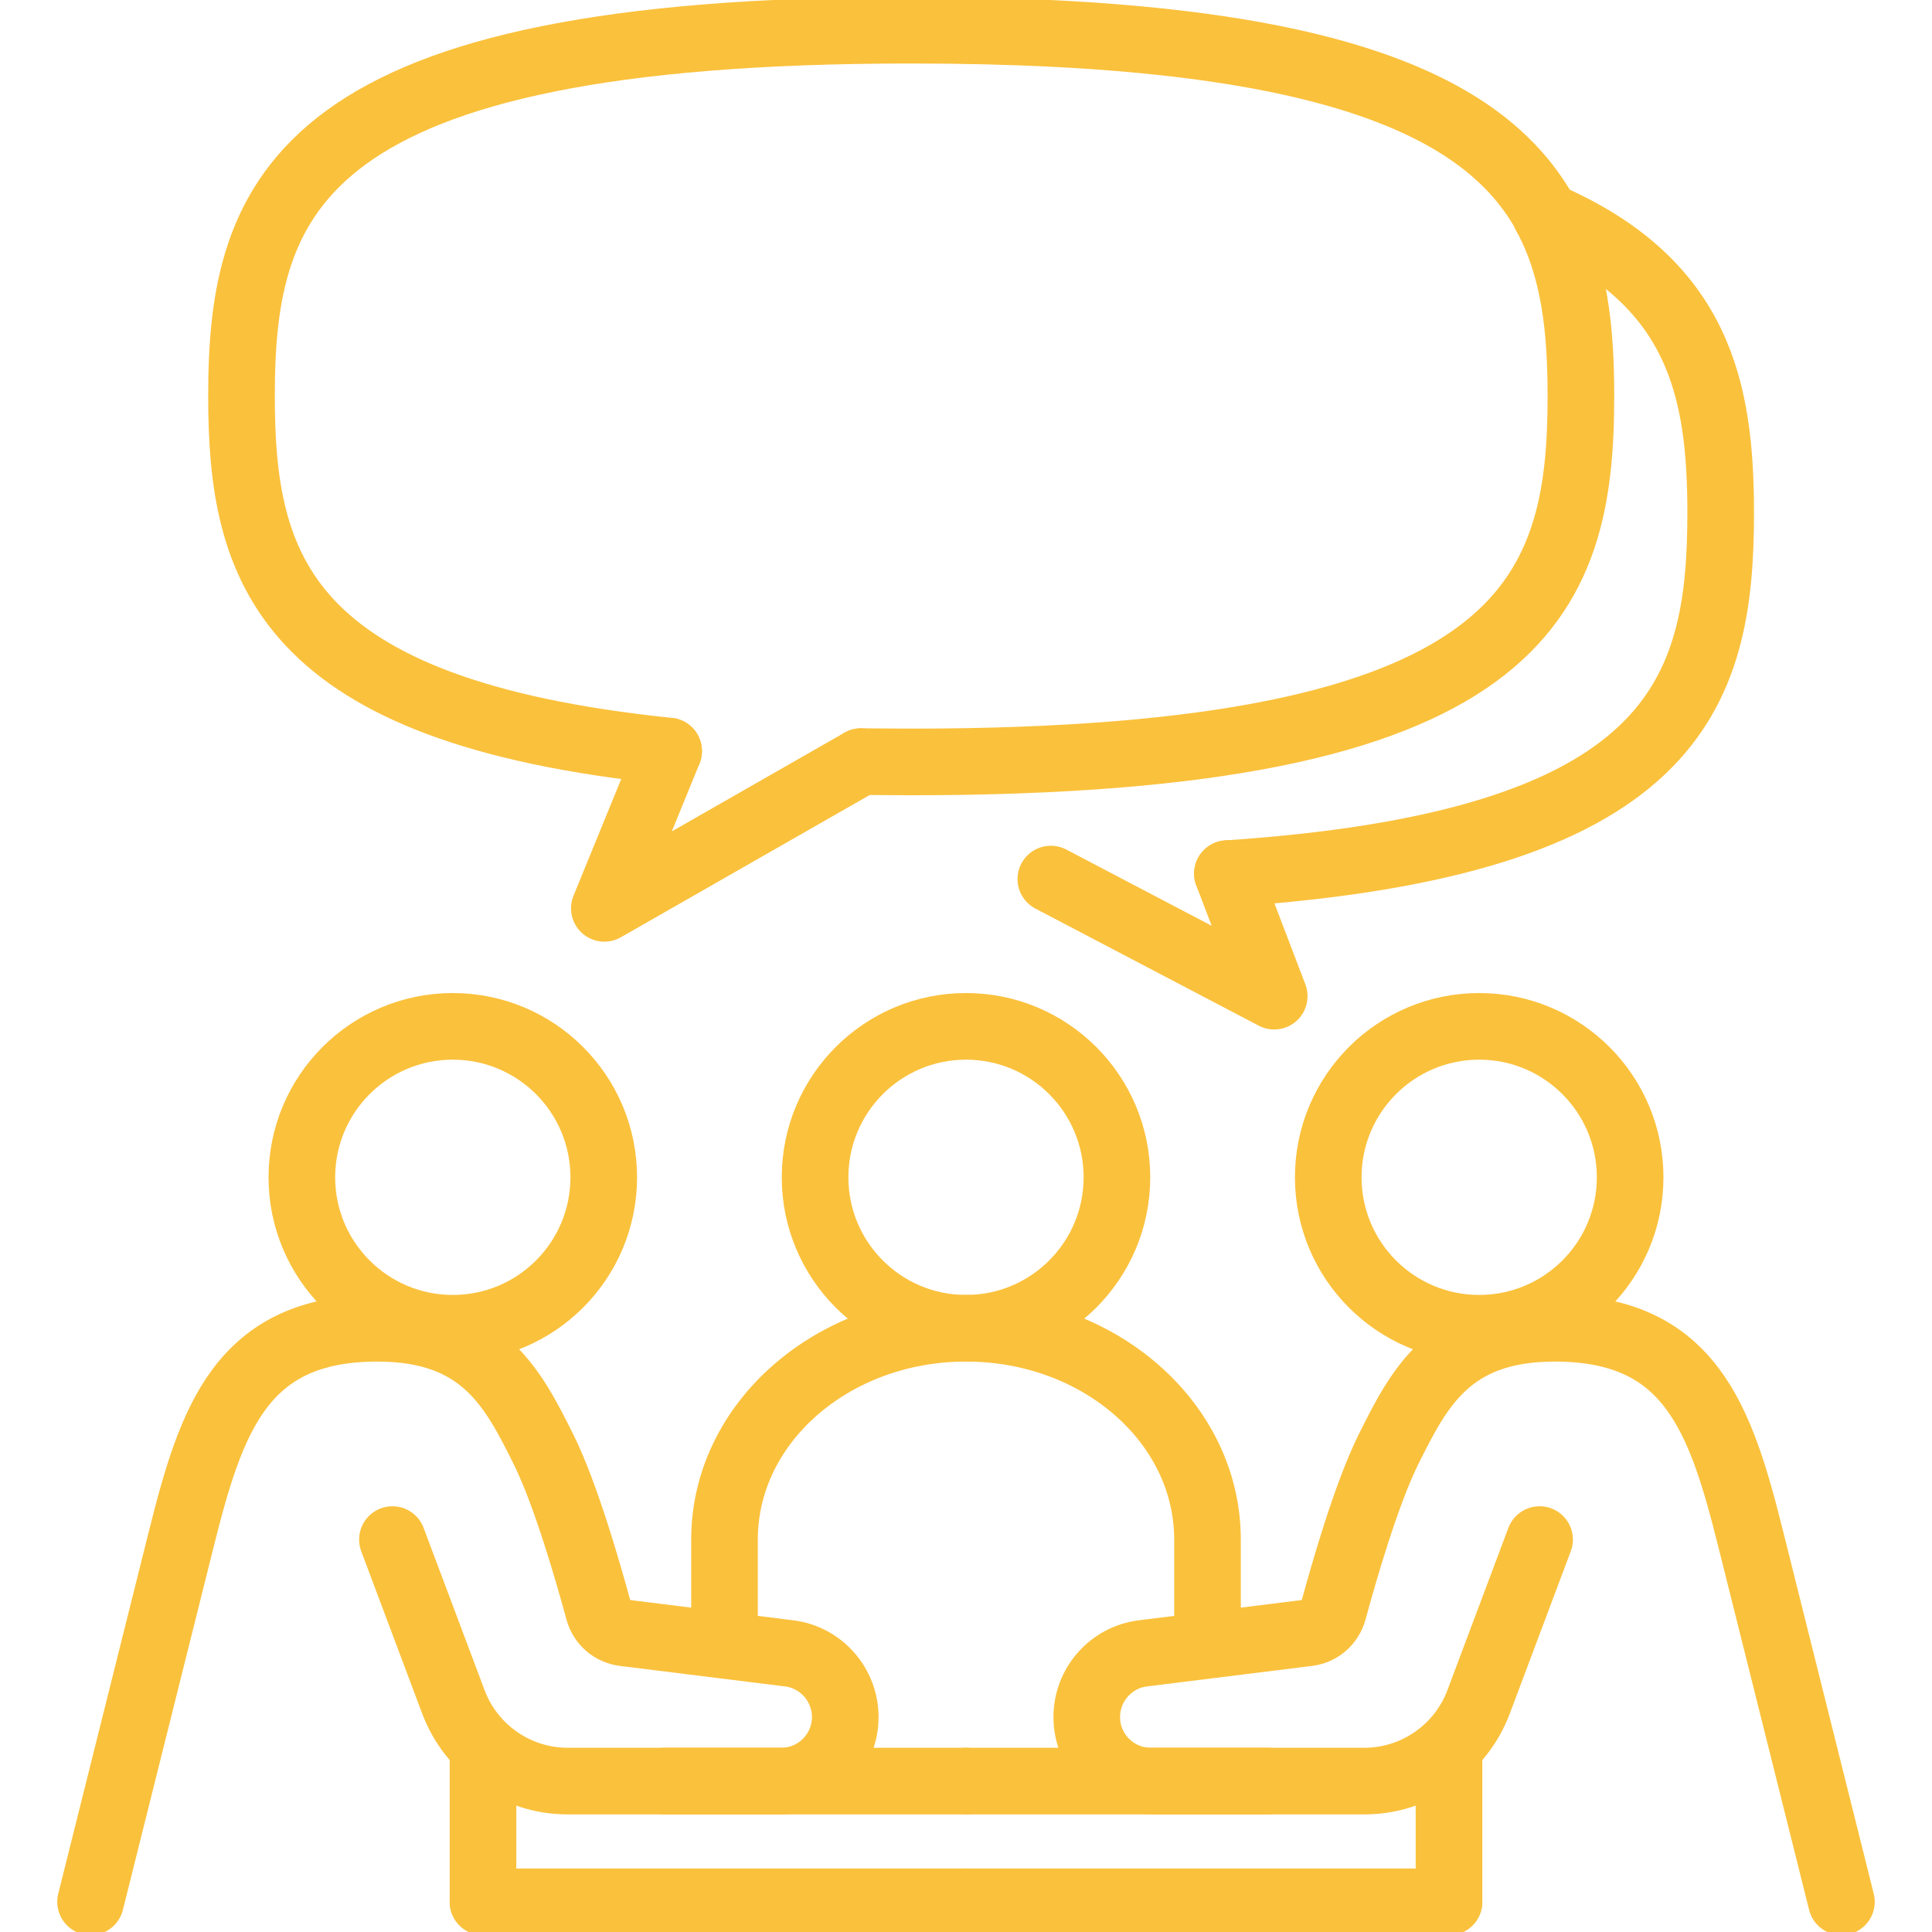
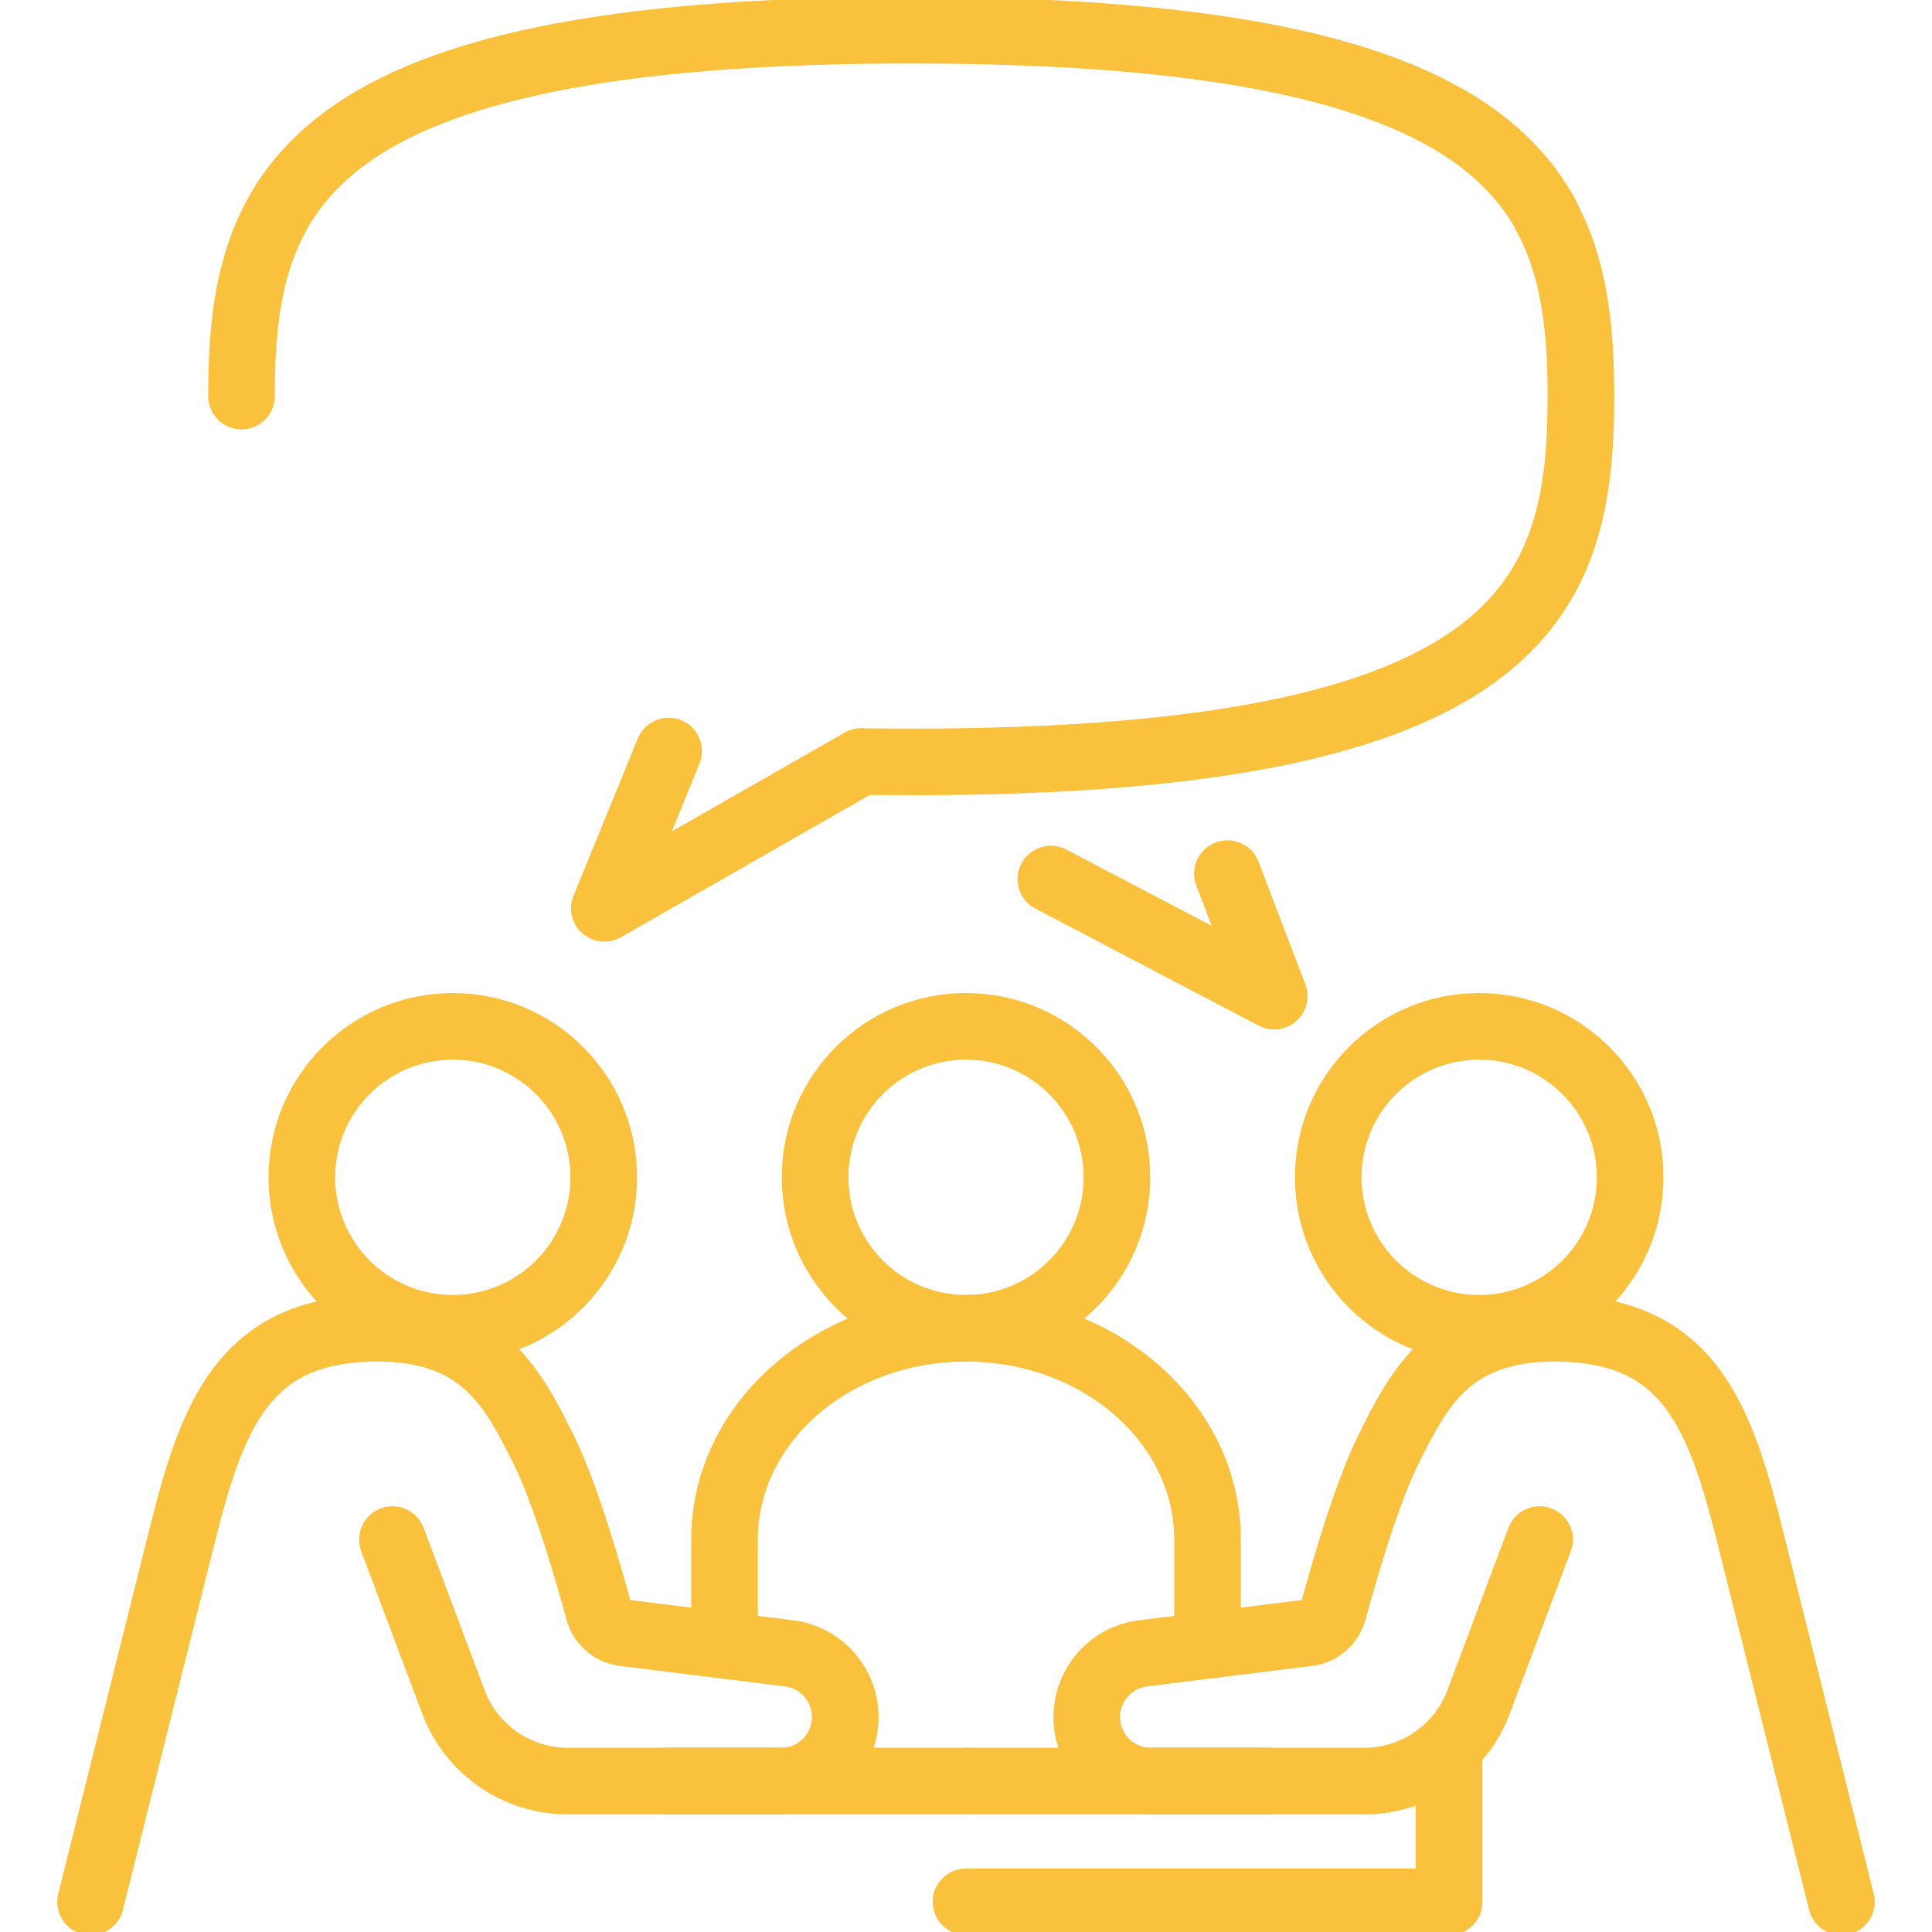
<svg xmlns="http://www.w3.org/2000/svg" width="58" height="58" viewBox="0 0 58 58" fill="none">
  <g clip-path="url(#clip0_414_258)">
    <path d="M13.594 39.875C16.096 39.875 18.125 37.846 18.125 35.344C18.125 32.841 16.096 30.812 13.594 30.812C11.091 30.812 9.062 32.841 9.062 35.344C9.062 37.846 11.091 39.875 13.594 39.875Z" stroke="#FAC13C" stroke-width="2" stroke-linecap="round" stroke-linejoin="round" />
    <path d="M11.781 46.219L13.612 51.094C14.147 52.517 15.515 53.469 17.038 53.469H23.454C24.514 53.469 25.375 52.608 25.375 51.547C25.375 50.578 24.65 49.753 23.689 49.635L18.732 49.019C18.37 48.974 18.071 48.72 17.971 48.358C17.672 47.261 16.992 44.868 16.312 43.5C15.406 41.688 14.5 39.875 11.328 39.875C7.25 39.875 6.344 42.594 5.438 46.219L2.719 57.094" stroke="#FAC13C" stroke-width="2" stroke-linecap="round" stroke-linejoin="round" />
-     <path d="M14.5 52.562V57.094" stroke="#FAC13C" stroke-width="2" stroke-linecap="round" stroke-linejoin="round" />
-     <path d="M14.5 57.094H29" stroke="#FAC13C" stroke-width="2" stroke-linecap="round" stroke-linejoin="round" />
    <path d="M19.938 53.469H29" stroke="#FAC13C" stroke-width="2" stroke-linecap="round" stroke-linejoin="round" />
    <path d="M44.406 39.875C46.909 39.875 48.938 37.846 48.938 35.344C48.938 32.841 46.909 30.812 44.406 30.812C41.904 30.812 39.875 32.841 39.875 35.344C39.875 37.846 41.904 39.875 44.406 39.875Z" stroke="#FAC13C" stroke-width="2" stroke-linecap="round" stroke-linejoin="round" />
    <path d="M29 39.875C31.503 39.875 33.531 37.846 33.531 35.344C33.531 32.841 31.503 30.812 29 30.812C26.497 30.812 24.469 32.841 24.469 35.344C24.469 37.846 26.497 39.875 29 39.875Z" stroke="#FAC13C" stroke-width="2" stroke-linecap="round" stroke-linejoin="round" />
    <path d="M46.219 46.219L44.388 51.094C43.853 52.517 42.485 53.469 40.962 53.469H34.546C33.486 53.469 32.625 52.608 32.625 51.547C32.625 50.578 33.35 49.753 34.311 49.635L39.268 49.019C39.63 48.974 39.929 48.72 40.029 48.358C40.328 47.261 41.008 44.868 41.688 43.5C42.594 41.688 43.5 39.875 46.672 39.875C50.75 39.875 51.656 42.594 52.562 46.219C53.469 49.844 55.281 57.094 55.281 57.094" stroke="#FAC13C" stroke-width="2" stroke-linecap="round" stroke-linejoin="round" />
    <path d="M43.5 52.562V57.094" stroke="#FAC13C" stroke-width="2" stroke-linecap="round" stroke-linejoin="round" />
    <path d="M43.5 57.094H29" stroke="#FAC13C" stroke-width="2" stroke-linecap="round" stroke-linejoin="round" />
    <path d="M38.062 53.469H29" stroke="#FAC13C" stroke-width="2" stroke-linecap="round" stroke-linejoin="round" />
    <path d="M21.75 48.938V46.219C21.75 42.712 24.994 39.875 29 39.875C33.006 39.875 36.25 42.712 36.25 46.219V48.938" stroke="#FAC13C" stroke-width="2" stroke-linecap="round" stroke-linejoin="round" />
    <path d="M25.846 22.865C26.336 22.865 26.843 22.874 27.36 22.874" stroke="#FAC13C" stroke-width="2" stroke-linecap="round" stroke-linejoin="round" />
-     <path d="M27.36 0.906C8.927 0.906 7.25 5.827 7.25 11.89C7.25 17.038 8.464 21.351 20.073 22.547" stroke="#FAC13C" stroke-width="2" stroke-linecap="round" stroke-linejoin="round" />
+     <path d="M27.36 0.906C8.927 0.906 7.25 5.827 7.25 11.89" stroke="#FAC13C" stroke-width="2" stroke-linecap="round" stroke-linejoin="round" />
    <path d="M46.409 6.471C47.279 8.075 47.46 9.924 47.46 11.89C47.46 17.953 45.784 22.874 27.351 22.874" stroke="#FAC13C" stroke-width="2" stroke-linecap="round" stroke-linejoin="round" />
    <path d="M27.36 0.906C39.802 0.906 44.606 3.145 46.418 6.471" stroke="#FAC13C" stroke-width="2" stroke-linecap="round" stroke-linejoin="round" />
    <path d="M31.547 26.39L38.253 29.906L36.848 26.227" stroke="#FAC13C" stroke-width="2" stroke-linecap="round" stroke-linejoin="round" />
-     <path d="M36.848 26.227C50.306 25.33 51.656 20.835 51.656 15.406C51.656 11.718 51.031 8.464 46.409 6.471" stroke="#FAC13C" stroke-width="2" stroke-linecap="round" stroke-linejoin="round" />
    <path d="M20.073 22.548L18.143 27.269L25.846 22.865" stroke="#FAC13C" stroke-width="2" stroke-linecap="round" stroke-linejoin="round" />
  </g>
  <defs>
    <clipPath id="clip0_414_258">
      <rect width="58" height="58" fill="white" />
    </clipPath>
  </defs>
</svg>